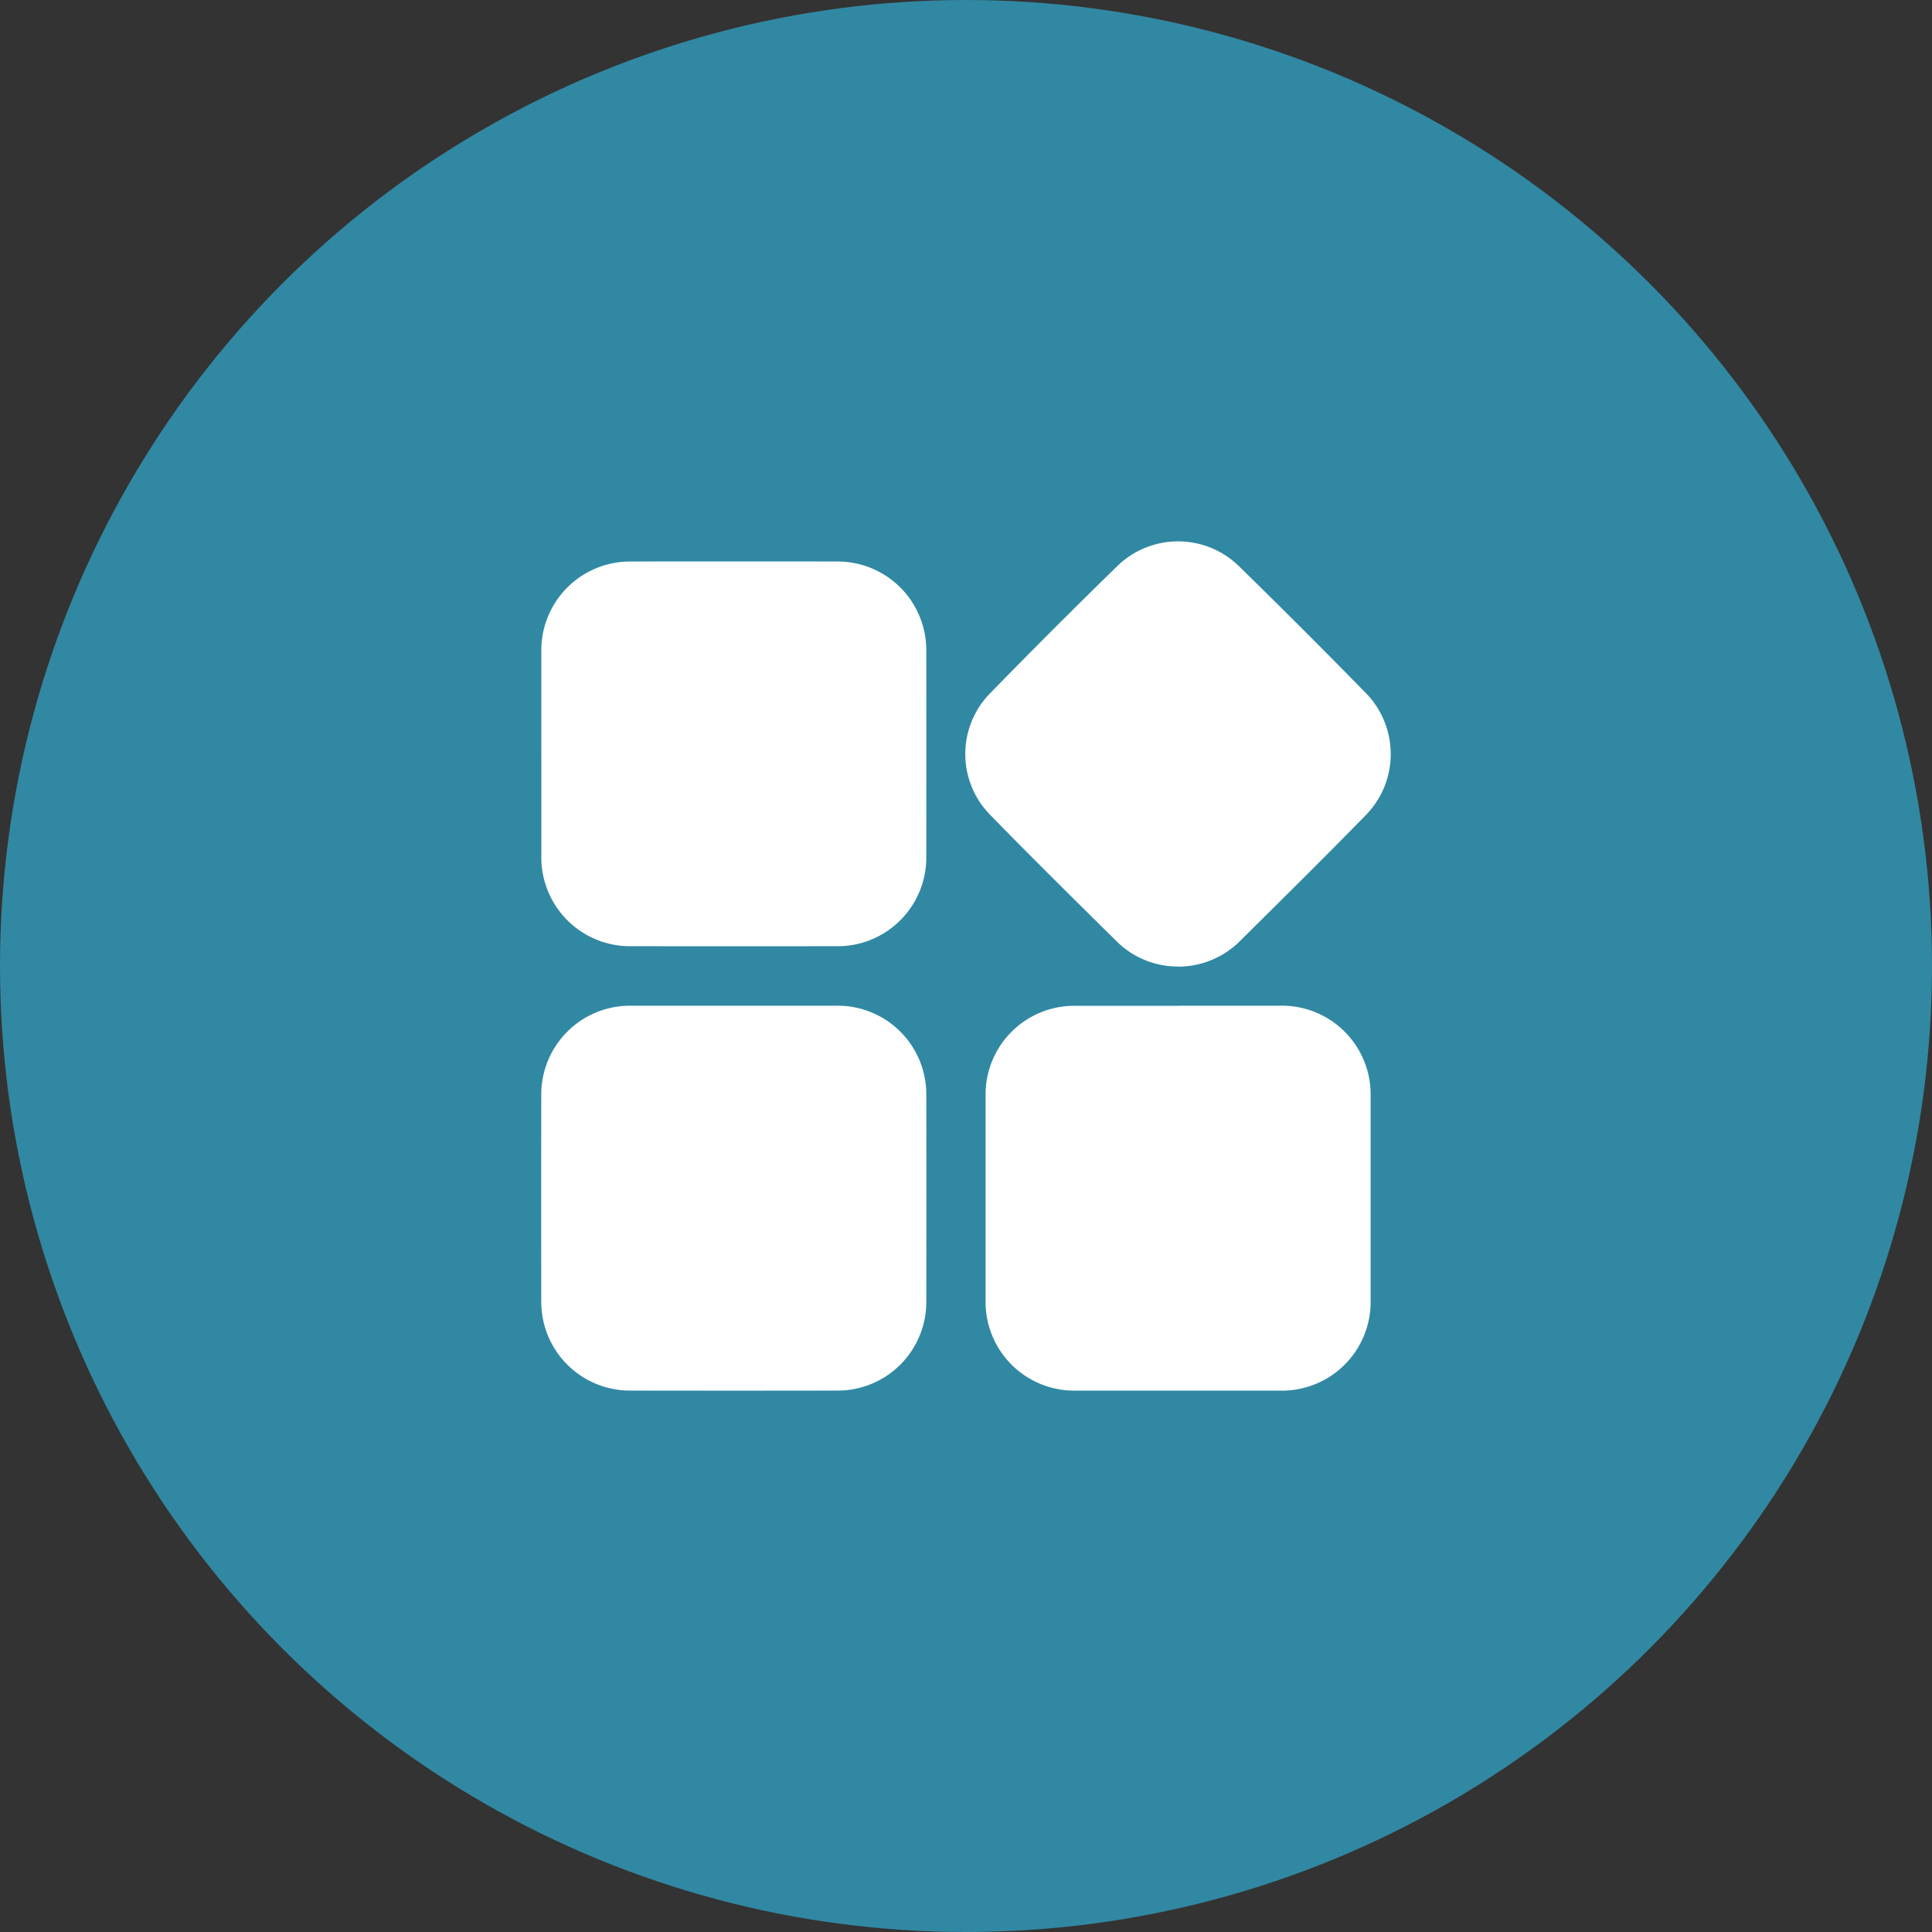
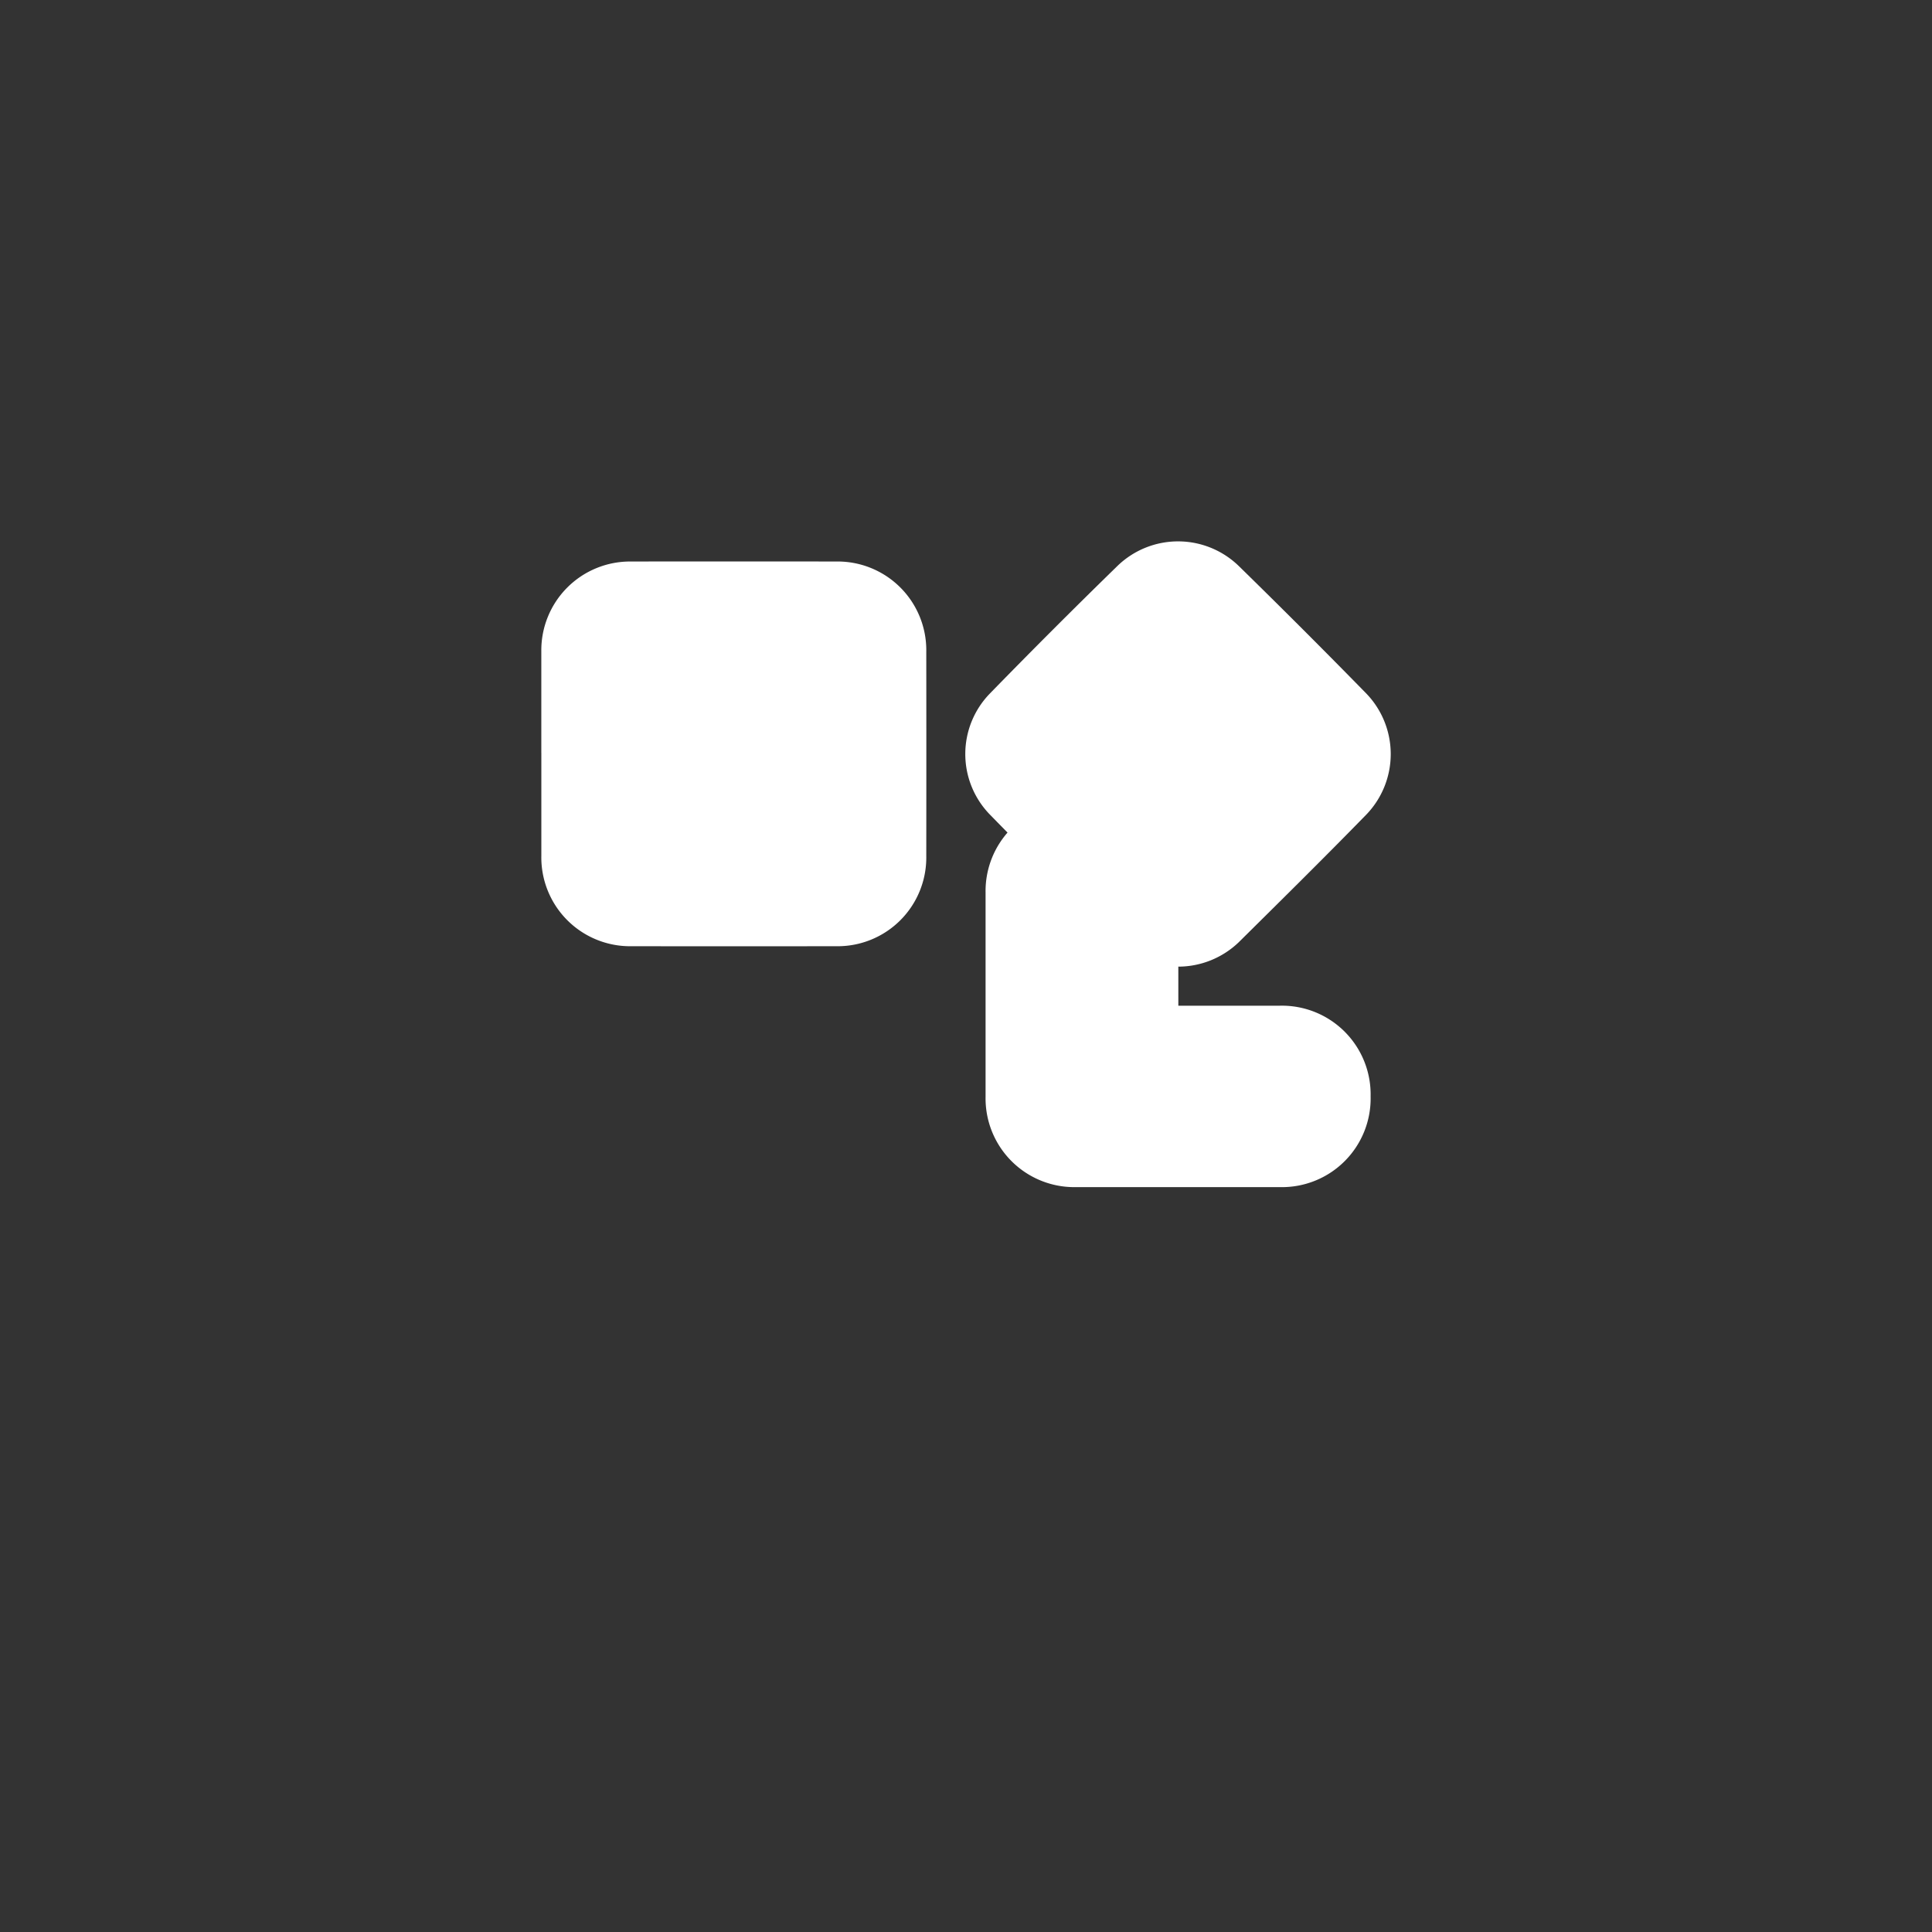
<svg xmlns="http://www.w3.org/2000/svg" width="75" height="75" viewBox="0 0 75 75">
  <rect x="0" y="0" width="75" height="75" fill="#333333" stroke="none" />
  <defs>
    <clipPath id="clip-path">
      <rect id="Rectangle_12096" data-name="Rectangle 12096" width="32.978" height="32.975" fill="#fff" />
    </clipPath>
  </defs>
  <g id="Group_47847" data-name="Group 47847" transform="translate(-69 -6941)">
-     <circle id="Ellipse_2497" data-name="Ellipse 2497" cx="37.5" cy="37.5" r="37.5" transform="translate(69 6941)" fill="#3188a3" />
    <g id="Group_47839" data-name="Group 47839" transform="translate(90.012 6962.012)">
      <g id="Group_47838" data-name="Group 47838" clip-path="url(#clip-path)">
        <path id="Path_32044" data-name="Path 32044" d="M.009,12.877c0-1.316,0-2.633,0-3.949A3.445,3.445,0,0,1,3.488,5.443q3.986-.006,7.971,0a3.442,3.442,0,0,1,3.494,3.5q.005,3.967,0,7.934a3.442,3.442,0,0,1-3.5,3.5q-3.968.005-7.936,0A3.446,3.446,0,0,1,.01,16.862q0-1.993,0-3.985" transform="translate(-0.007 -4.657)" fill="#fff" />
-         <path id="Path_32045" data-name="Path 32045" d="M7.512,125.245c1.317,0,2.633,0,3.95,0a3.442,3.442,0,0,1,3.485,3.477q.007,4,0,8.006a3.441,3.441,0,0,1-3.468,3.458q-4,.007-8.007,0A3.444,3.444,0,0,1,0,136.728q-.007-4,0-8.006a3.445,3.445,0,0,1,3.486-3.476c1.341,0,2.681,0,4.022,0" transform="translate(0 -107.216)" fill="#fff" />
-         <path id="Path_32046" data-name="Path 32046" d="M127.3,125.245q1.975,0,3.95,0a3.444,3.444,0,0,1,3.514,3.52q0,3.949,0,7.9a3.443,3.443,0,0,1-3.512,3.523q-3.968,0-7.935,0a3.444,3.444,0,0,1-3.5-3.5q0-3.967,0-7.934a3.445,3.445,0,0,1,3.494-3.505c1.329,0,2.657,0,3.986,0" transform="translate(-102.569 -107.216)" fill="#fff" />
+         <path id="Path_32046" data-name="Path 32046" d="M127.3,125.245q1.975,0,3.95,0a3.444,3.444,0,0,1,3.514,3.52a3.443,3.443,0,0,1-3.512,3.523q-3.968,0-7.935,0a3.444,3.444,0,0,1-3.5-3.5q0-3.967,0-7.934a3.445,3.445,0,0,1,3.494-3.505c1.329,0,2.657,0,3.986,0" transform="translate(-102.569 -107.216)" fill="#fff" />
        <path id="Path_32047" data-name="Path 32047" d="M122.623,16.508a3.364,3.364,0,0,1-2.342-.932c-1.679-1.656-3.357-3.313-5-5a3.369,3.369,0,0,1,.017-4.65q2.455-2.52,4.976-4.977a3.382,3.382,0,0,1,4.706.016q2.49,2.436,4.926,4.925a3.387,3.387,0,0,1,.007,4.734c-1.63,1.67-3.291,3.31-4.95,4.952a3.4,3.4,0,0,1-2.341.937" transform="translate(-97.898 0)" fill="#fff" />
      </g>
    </g>
  </g>
</svg>